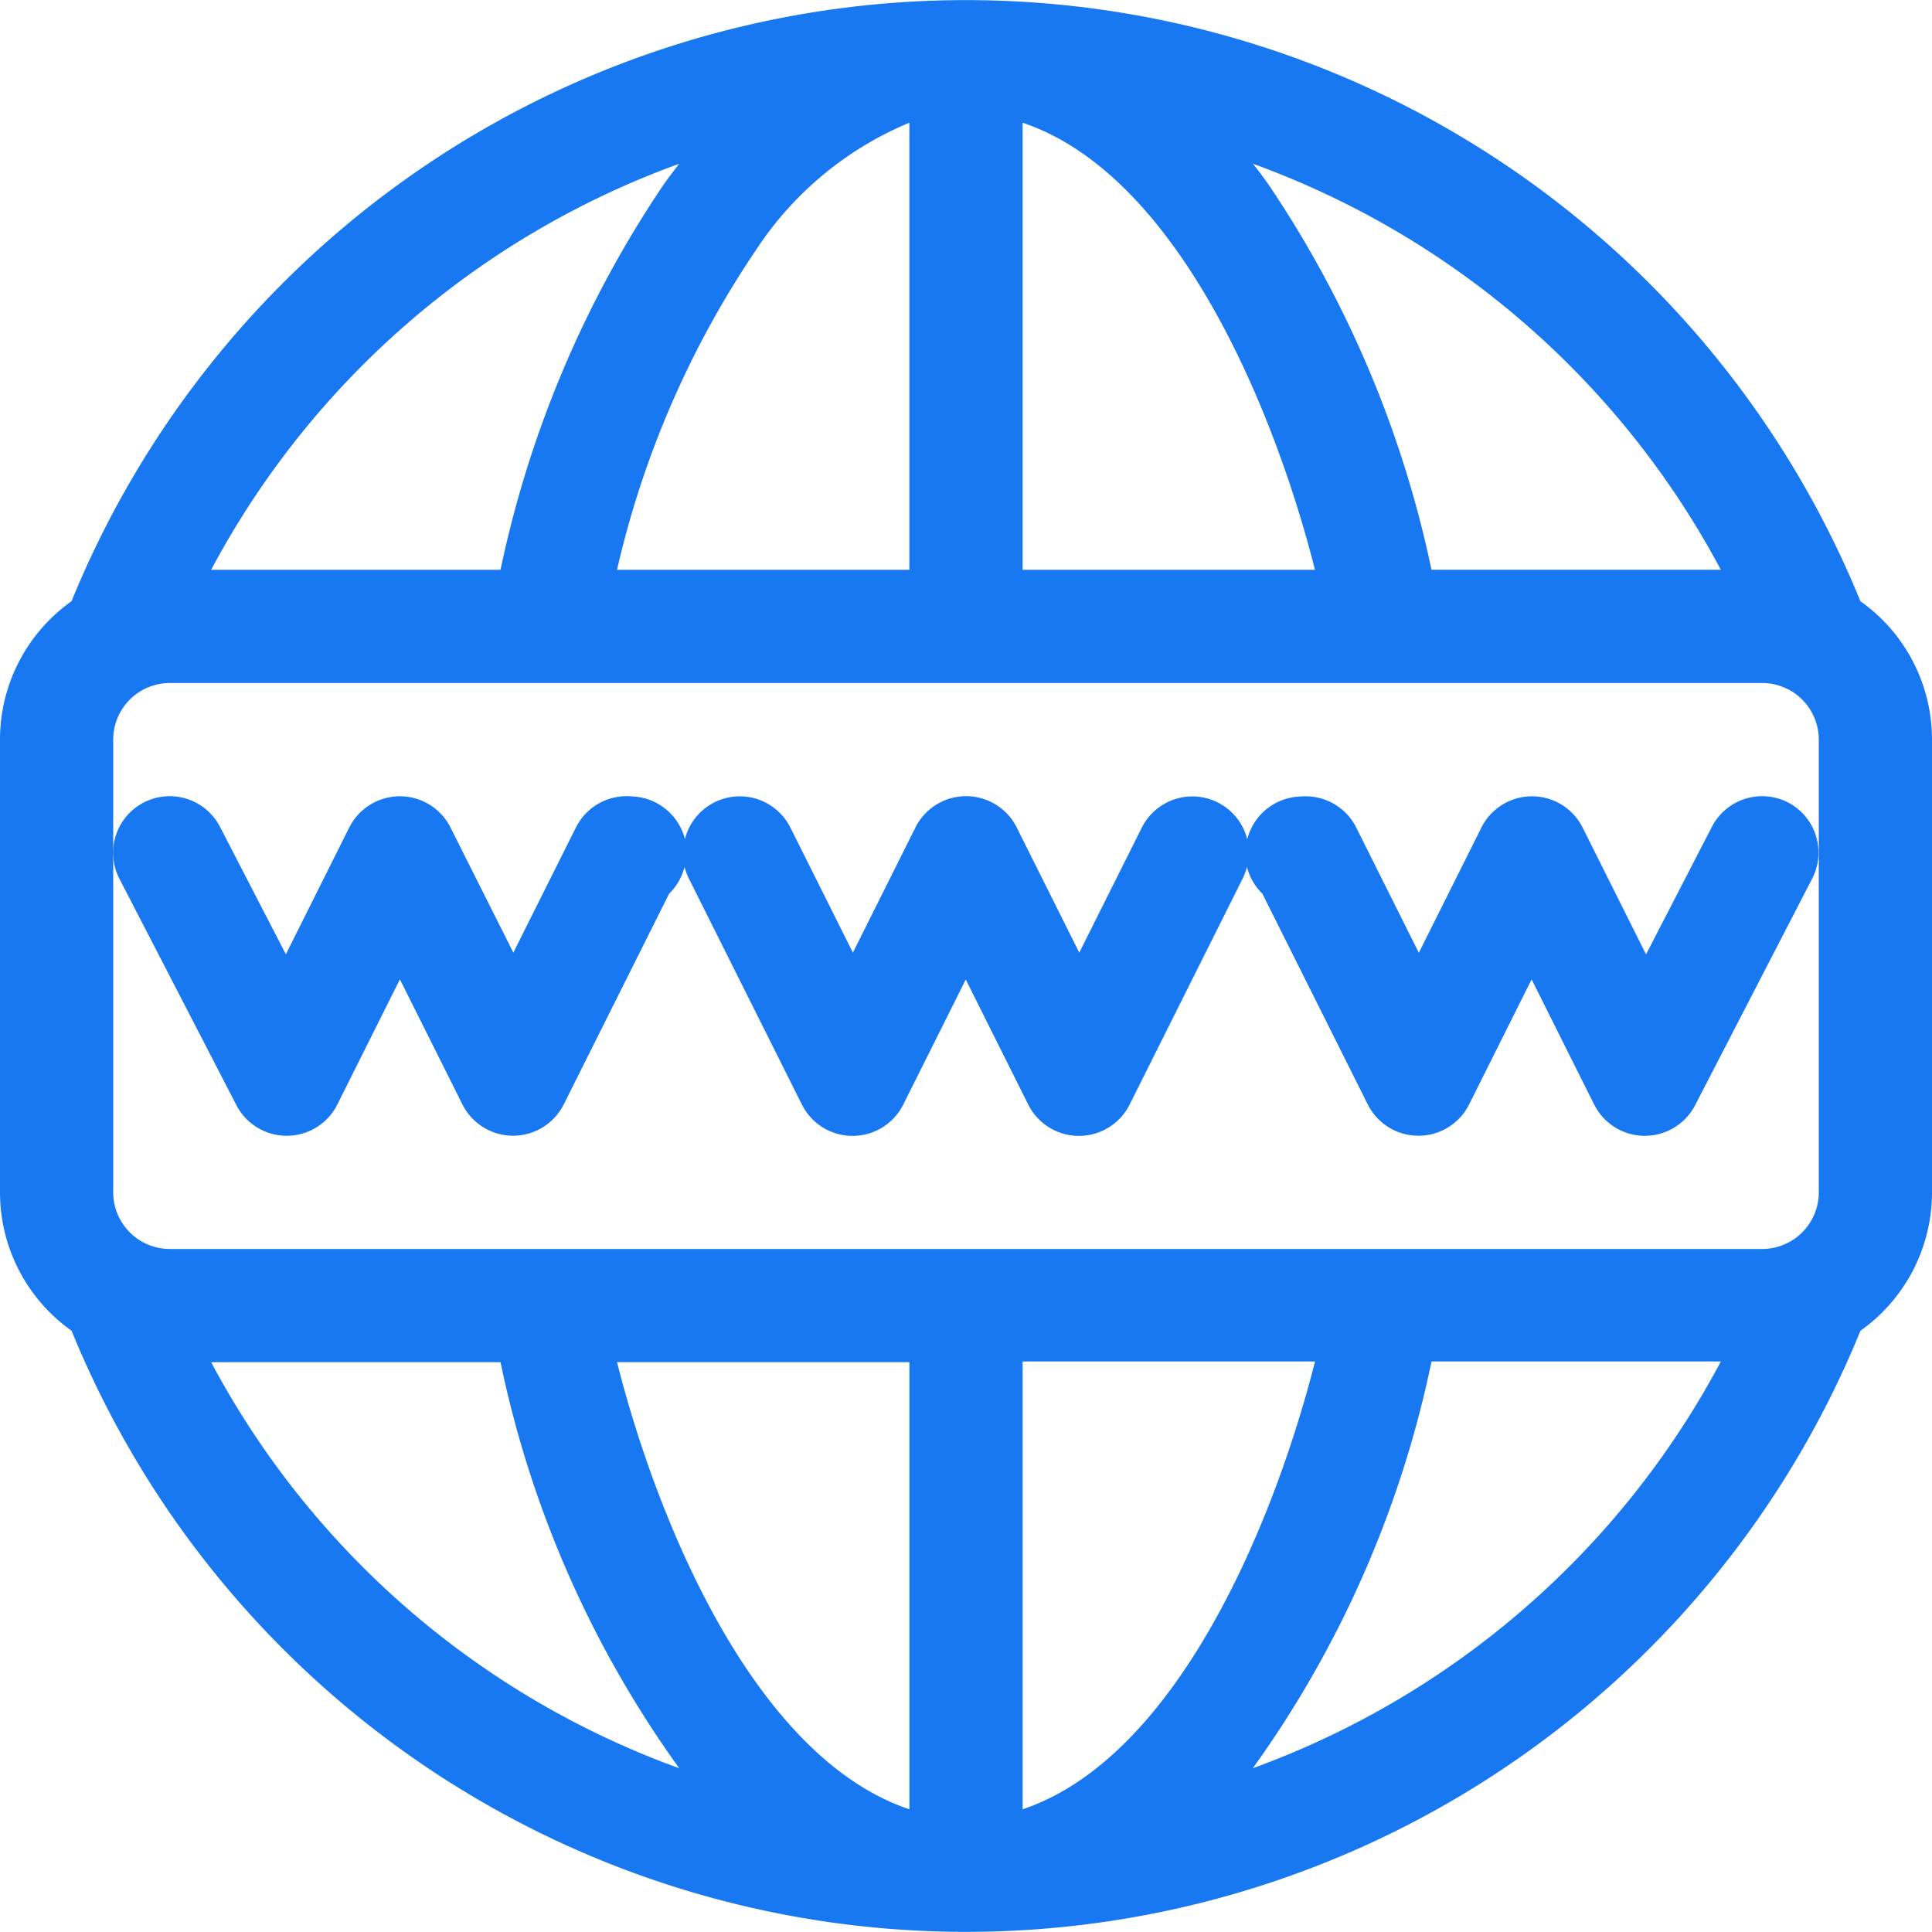
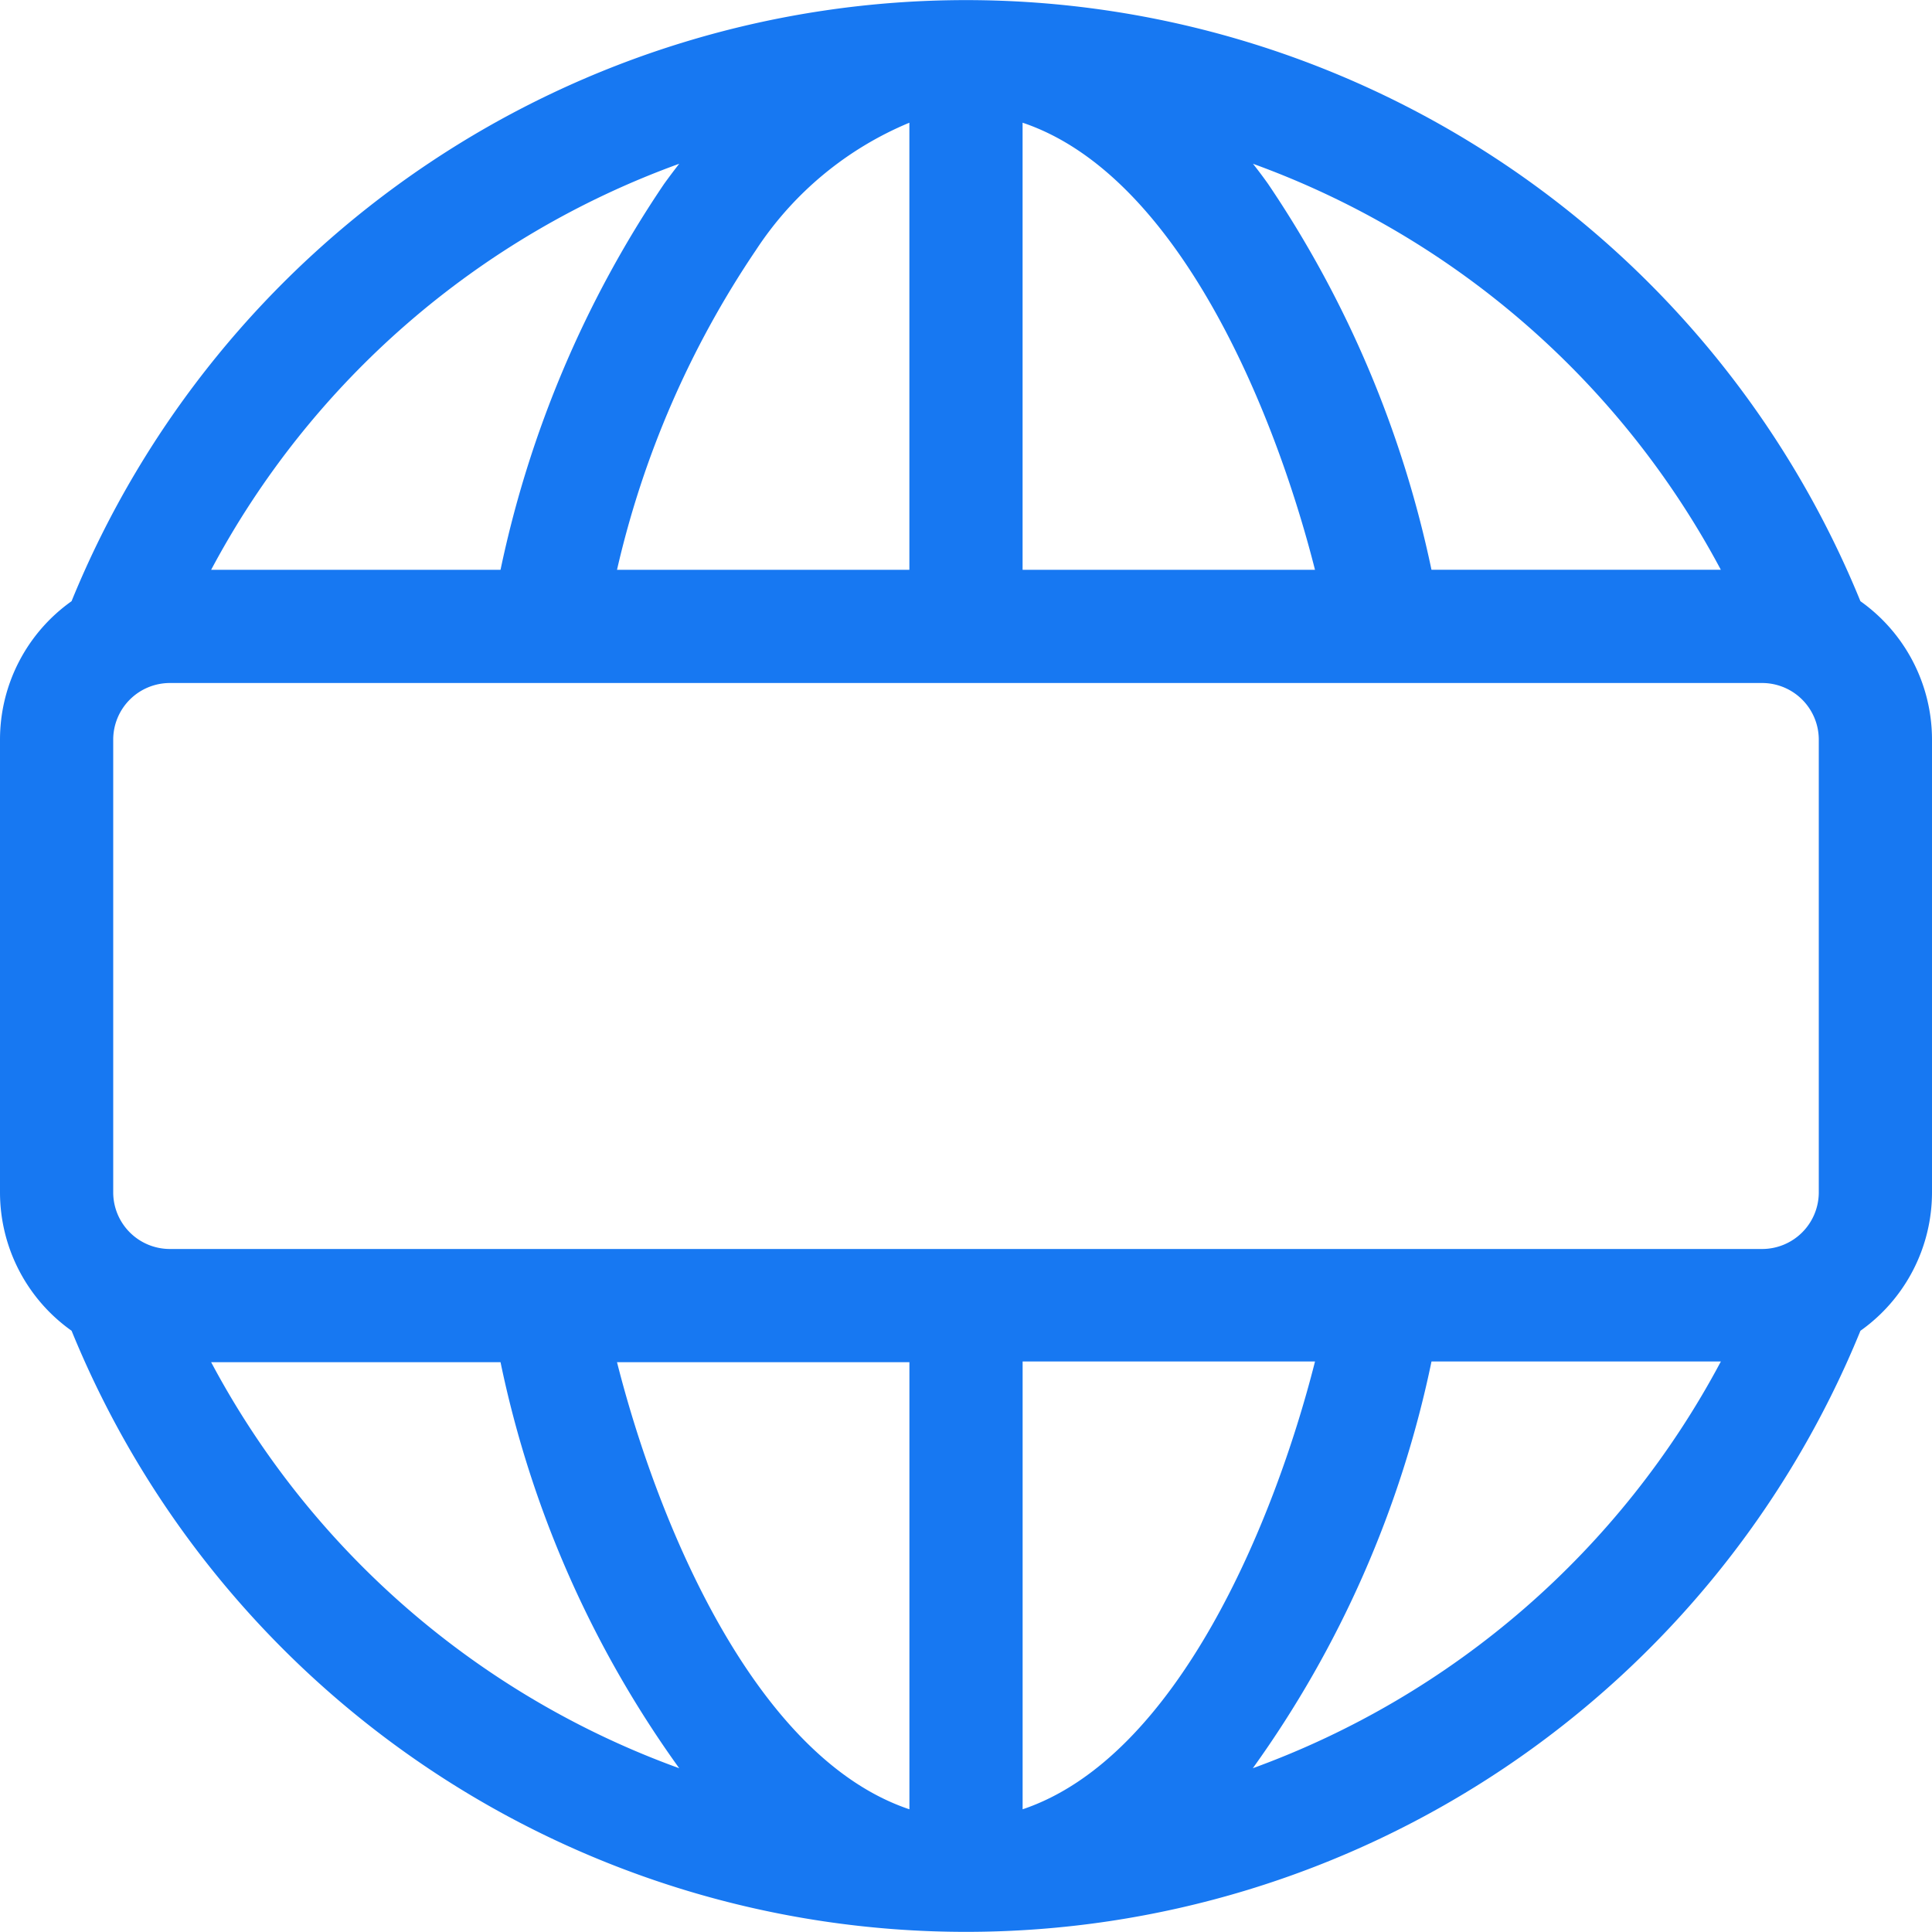
<svg xmlns="http://www.w3.org/2000/svg" id="world-wide-web" width="55" height="55" viewBox="0 0 55 55">
  <g id="Group_147" data-name="Group 147" transform="translate(3.222 22.666)">
    <g id="Group_146" data-name="Group 146">
-       <path id="Path_265" data-name="Path 265" d="M77.68,211.176a1.611,1.611,0,0,0-2.171.692L73.634,215.5l-1.805-3.61a1.611,1.611,0,0,0-2.882,0l-1.781,3.563-1.781-3.563a1.611,1.611,0,0,0-1.54-.888l-.1.006a1.612,1.612,0,0,0-1.464,1.214,1.61,1.61,0,0,0-3-.333L57.5,215.45l-1.781-3.563a1.611,1.611,0,0,0-2.883,0l-1.781,3.563-1.781-3.563a1.61,1.61,0,0,0-3,.332,1.612,1.612,0,0,0-1.464-1.214l-.1-.006a1.611,1.611,0,0,0-1.54.888l-1.781,3.563L39.6,211.887a1.613,1.613,0,0,0-2.882,0l-1.805,3.61-1.875-3.629a1.611,1.611,0,1,0-2.863,1.479l3.33,6.445a1.612,1.612,0,0,0,2.873-.019l1.781-3.563,1.781,3.563a1.613,1.613,0,0,0,2.882,0l3-6a1.607,1.607,0,0,0,.44-.766,1.617,1.617,0,0,0,.12.326l3.223,6.445a1.613,1.613,0,0,0,2.882,0l1.781-3.563,1.781,3.563a1.613,1.613,0,0,0,2.882,0l3.223-6.445a1.614,1.614,0,0,0,.12-.326,1.606,1.606,0,0,0,.44.767l3,6a1.613,1.613,0,0,0,2.882,0l1.781-3.563,1.781,3.563a1.612,1.612,0,0,0,2.873.019l3.33-6.445A1.611,1.611,0,0,0,77.68,211.176Z" transform="translate(-29.997 -210.996)" fill="#1778f2" />
-     </g>
+       </g>
  </g>
  <g id="Group_149" data-name="Group 149">
    <g id="Group_148" data-name="Group 148">
      <path id="Path_266" data-name="Path 266" d="M52.962,17.115a27.5,27.5,0,0,0-50.925,0A4.83,4.83,0,0,0,0,21.055V33.945a4.83,4.83,0,0,0,2.038,3.939,27.5,27.5,0,0,0,50.925,0A4.83,4.83,0,0,0,55,33.945V21.055A4.83,4.83,0,0,0,52.962,17.115Zm-3.973-.895H40.751A30.937,30.937,0,0,0,36.1,5.236q-.213-.3-.431-.574A24.571,24.571,0,0,1,48.989,16.221ZM29.111,3.493c4.409,1.48,7.166,8.155,8.324,12.728H29.111Zm-3.223,0V16.221H17.565a27,27,0,0,1,3.954-9.1A9.64,9.64,0,0,1,25.889,3.493ZM19.336,4.662q-.218.279-.431.574a30.935,30.935,0,0,0-4.656,10.985H6.011A24.571,24.571,0,0,1,19.336,4.662ZM6.011,38.779h8.238a30.315,30.315,0,0,0,5.087,11.559A24.571,24.571,0,0,1,6.011,38.779ZM25.889,51.507c-4.409-1.48-7.166-8.155-8.324-12.728h8.324Zm3.223,0V38.758h8.324C36.276,43.338,33.511,50.03,29.111,51.507Zm6.553-1.169a30.407,30.407,0,0,0,5.087-11.58h8.238A24.609,24.609,0,0,1,35.664,50.338ZM51.777,33.945a1.613,1.613,0,0,1-1.611,1.611H4.834a1.613,1.613,0,0,1-1.611-1.611V21.055a1.613,1.613,0,0,1,1.611-1.611H50.166a1.613,1.613,0,0,1,1.611,1.611Z" fill="#1778f2" />
    </g>
  </g>
</svg>